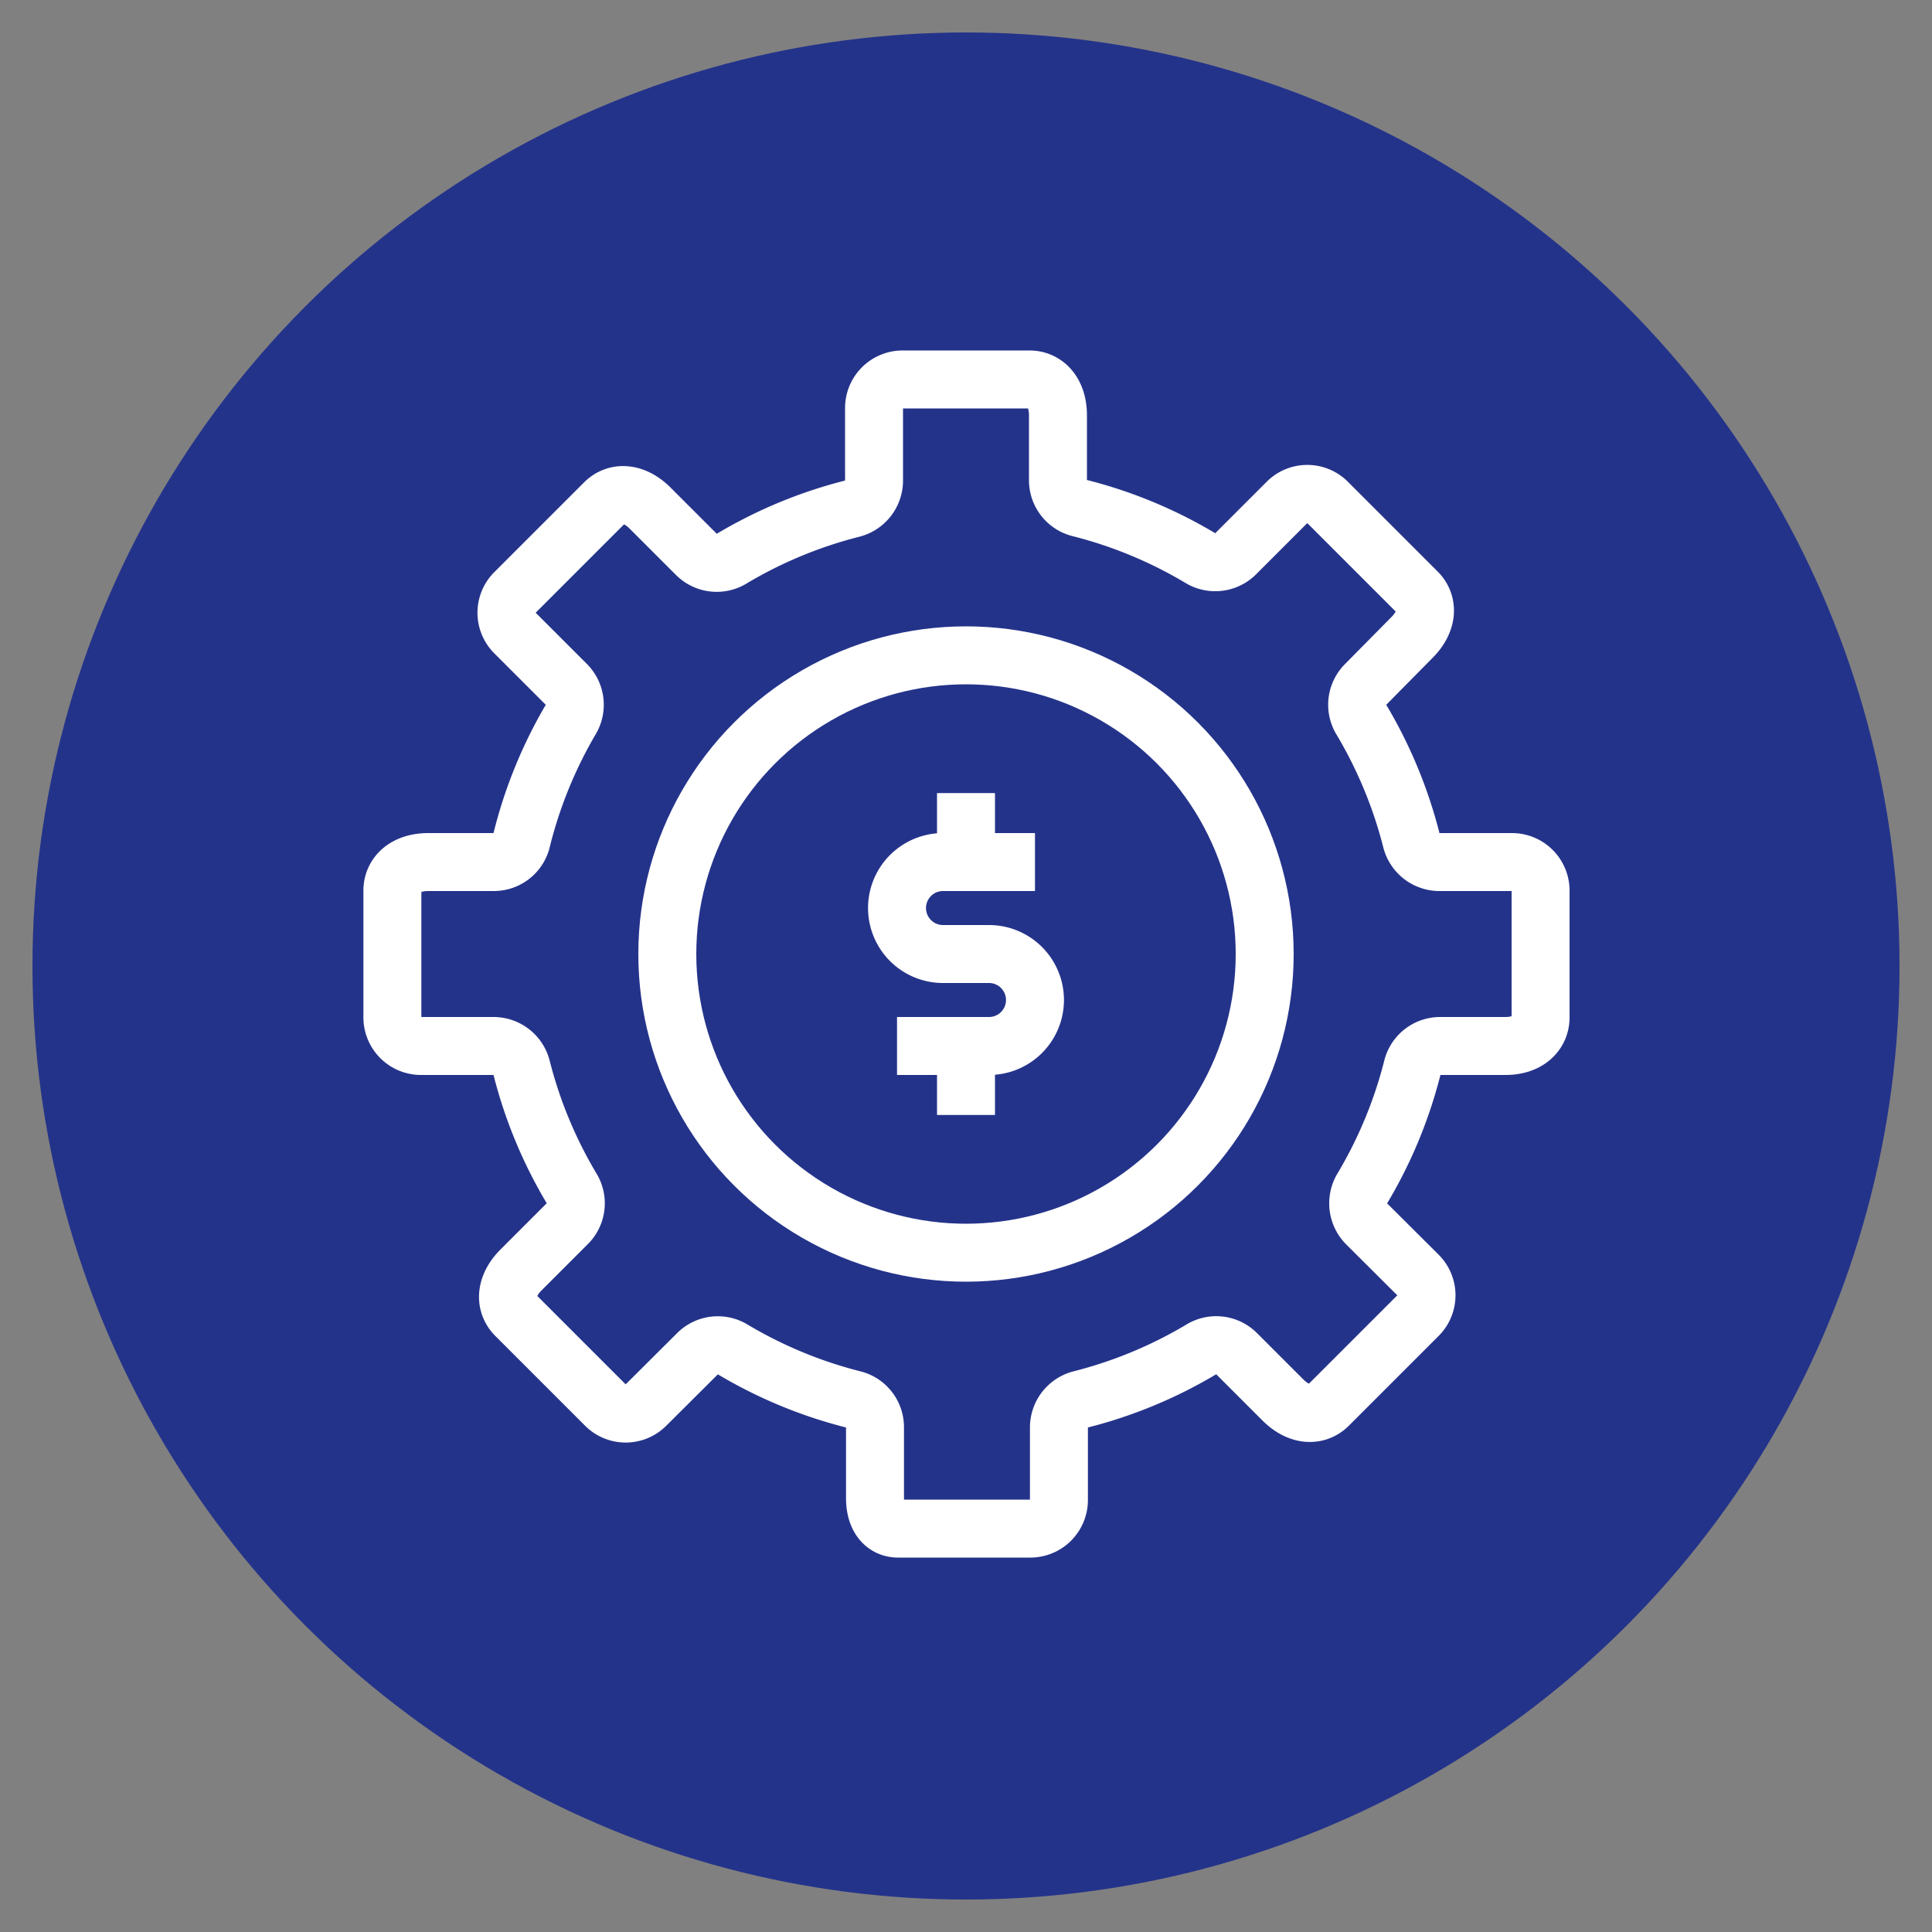
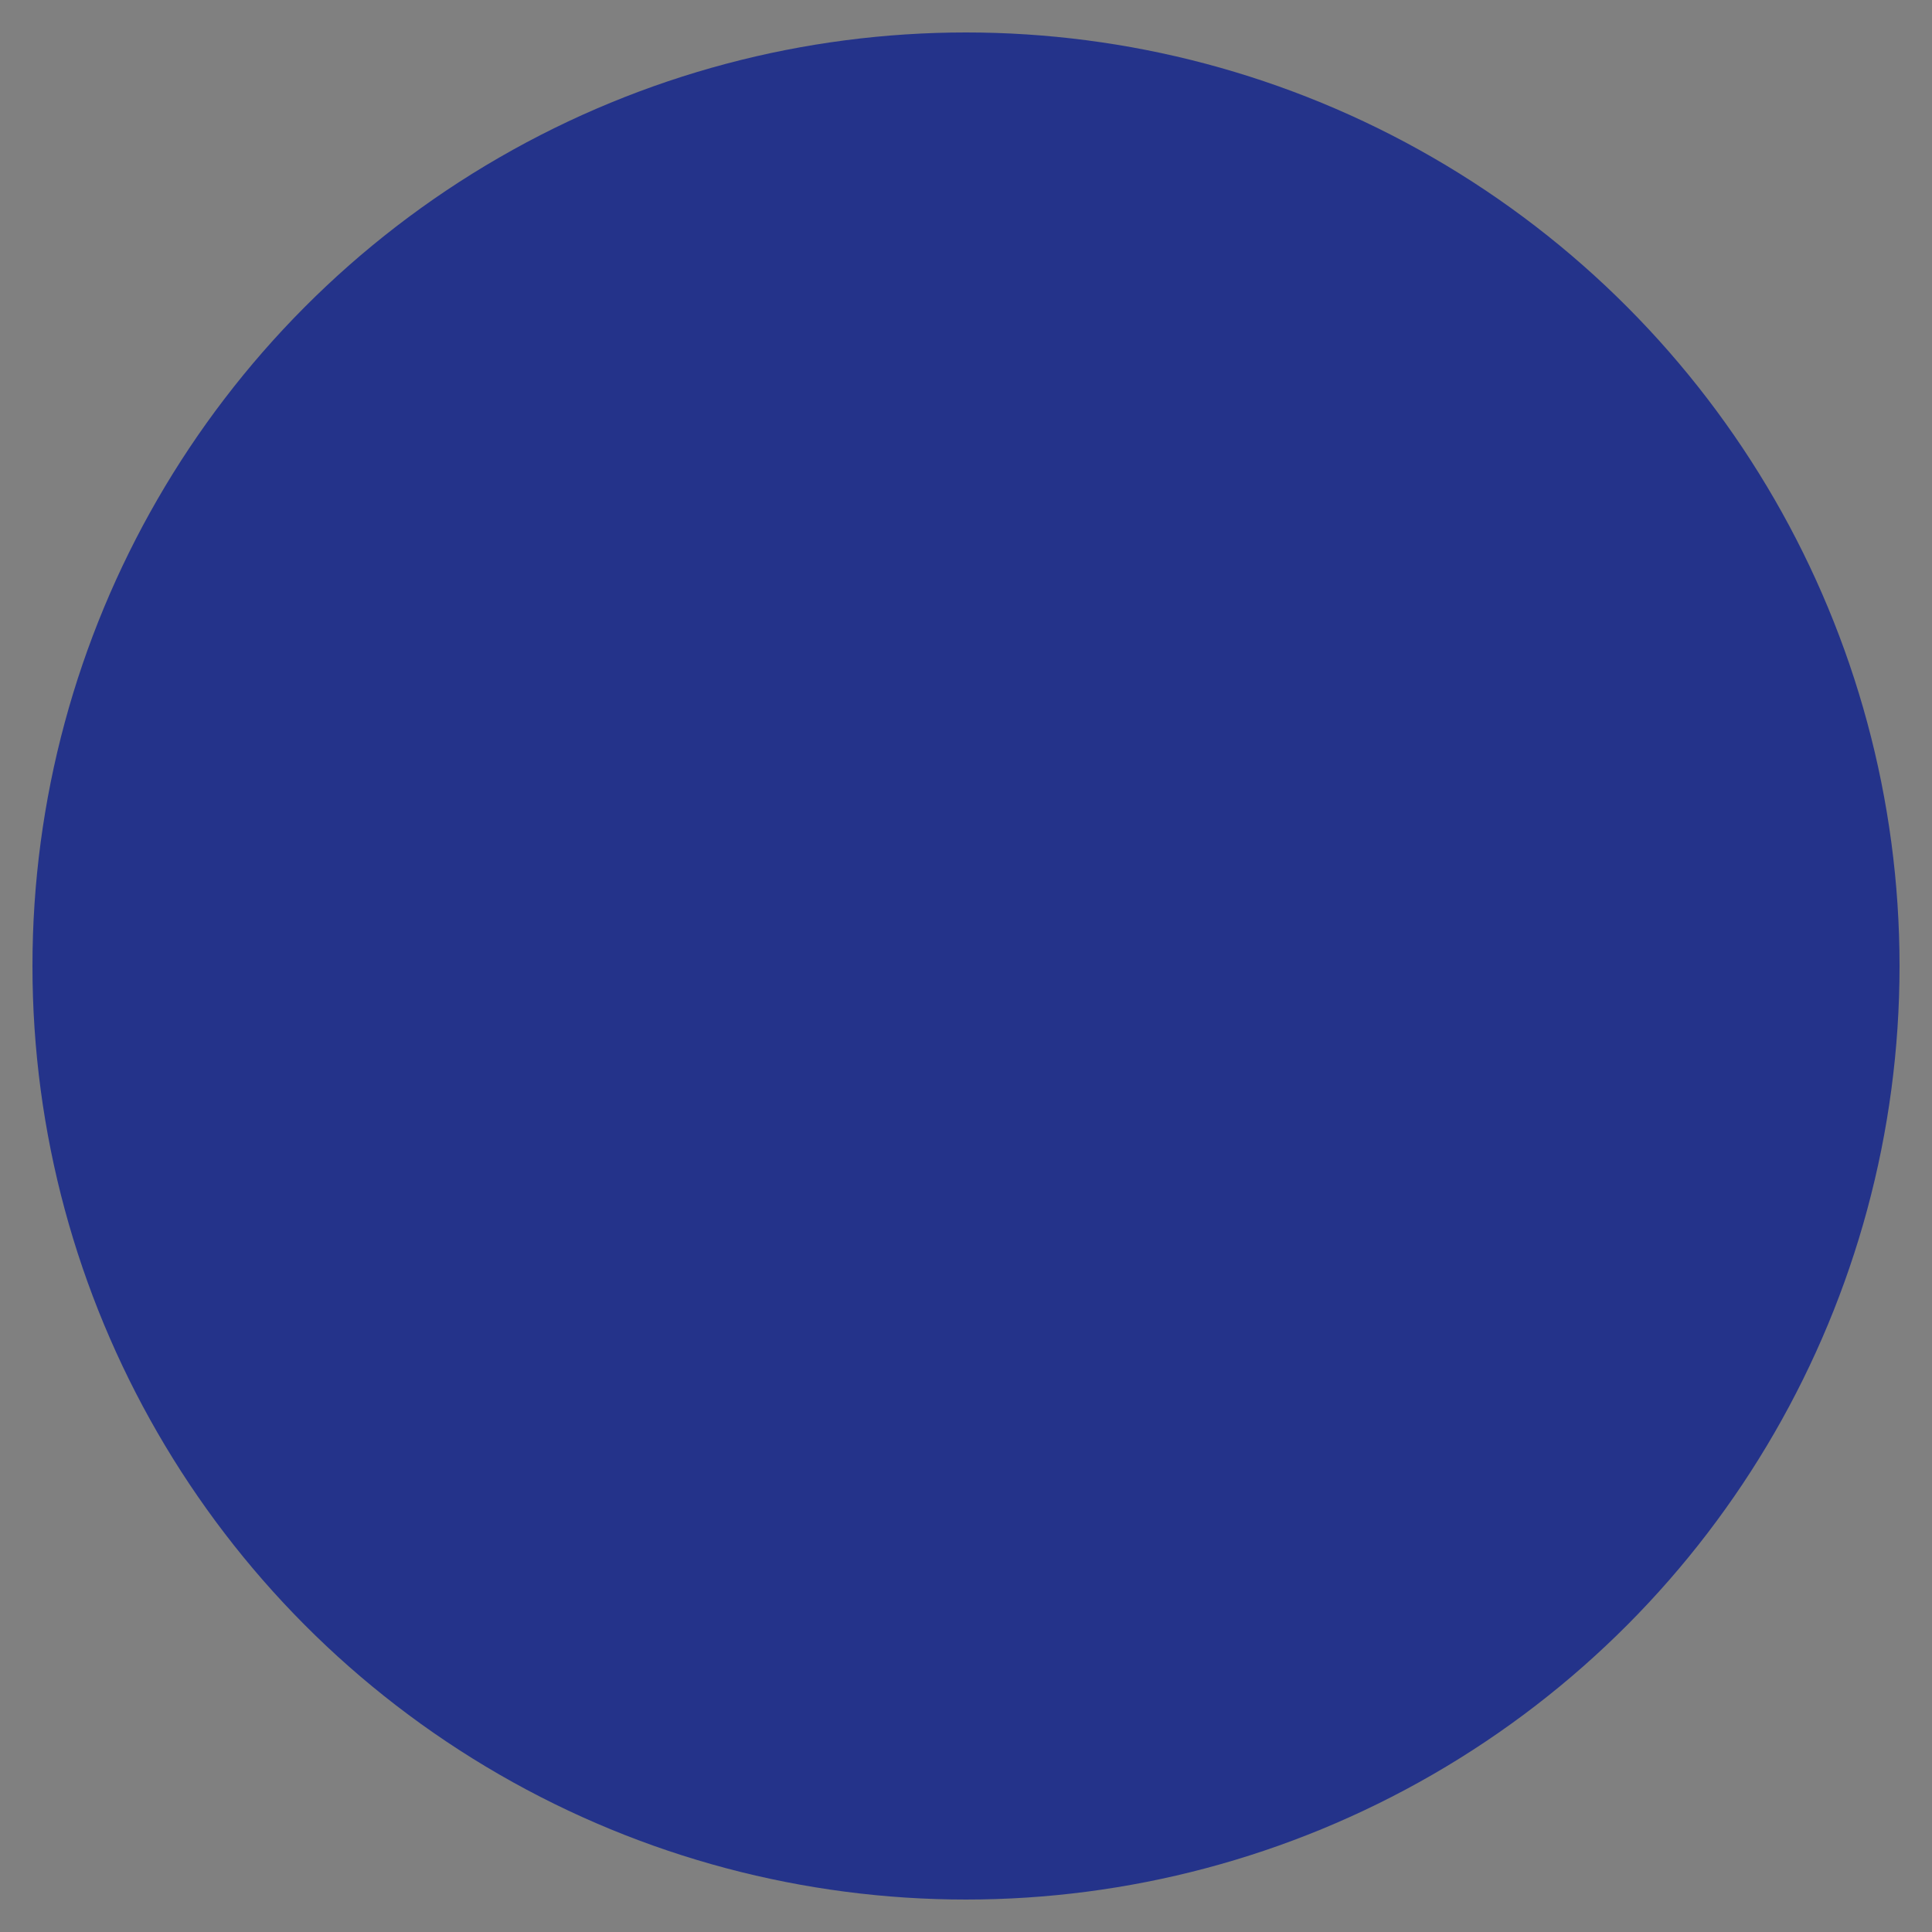
<svg xmlns="http://www.w3.org/2000/svg" id="Layer_1" data-name="Layer 1" viewBox="0 0 100 100">
  <rect x="0" y="0" width="100" height="100" fill="#808080" stroke="none" />
  <defs>
    <style>.cls-1{fill:#24338a;}.cls-2{fill:none;stroke:#fff;stroke-miterlimit:10;stroke-width:3px;}</style>
  </defs>
  <circle class="cls-1" cx="50" cy="50" r="48.32" />
-   <path class="cls-2" d="M79.74,52.66V46.1a1.48,1.48,0,0,0-1.48-1.48H74.49a1.5,1.5,0,0,1-1.44-1.14,23.49,23.49,0,0,0-2.58-6.22,1.48,1.48,0,0,1,.2-1.82L73.08,33c.85-.85.85-1.78.27-2.36L68.71,26a1.47,1.47,0,0,0-2.09,0l-2.68,2.68a1.49,1.49,0,0,1-1.82.2,23.35,23.35,0,0,0-6.22-2.58,1.48,1.48,0,0,1-1.14-1.43V21.5c0-1.2-.66-1.86-1.48-1.86H46.72a1.48,1.48,0,0,0-1.48,1.48v3.77a1.5,1.5,0,0,1-1.14,1.44,23.35,23.35,0,0,0-6.22,2.58,1.48,1.48,0,0,1-1.82-.2L33.65,26.3c-.85-.85-1.78-.85-2.36-.27l-4.64,4.64a1.47,1.47,0,0,0,0,2.09l2.68,2.68a1.49,1.49,0,0,1,.2,1.82A23.49,23.49,0,0,0,27,43.48a1.48,1.48,0,0,1-1.43,1.14h-3.4c-1.2,0-1.86.66-1.86,1.48v6.56a1.48,1.48,0,0,0,1.48,1.48h3.77A1.5,1.5,0,0,1,27,55.28a23.35,23.35,0,0,0,2.58,6.22,1.48,1.48,0,0,1-.2,1.82l-2.41,2.41c-.85.85-.85,1.78-.27,2.36l4.64,4.64a1.47,1.47,0,0,0,2.09,0l2.68-2.67a1.48,1.48,0,0,1,1.82-.21,23.35,23.35,0,0,0,6.22,2.58,1.48,1.48,0,0,1,1.14,1.43v3.68c0,1.06.53,1.58,1.19,1.58h6.85a1.48,1.48,0,0,0,1.48-1.48V73.87a1.5,1.5,0,0,1,1.14-1.44,23.35,23.35,0,0,0,6.22-2.58,1.48,1.48,0,0,1,1.82.2l2.41,2.41c.85.85,1.78.85,2.36.27l4.64-4.64a1.47,1.47,0,0,0,0-2.09l-2.68-2.67a1.51,1.51,0,0,1-.2-1.83,23.35,23.35,0,0,0,2.58-6.22,1.48,1.48,0,0,1,1.43-1.14h3.4C79.08,54.14,79.74,53.48,79.74,52.66Z" />
-   <circle class="cls-2" cx="50" cy="49.38" r="15.46" />
-   <path class="cls-2" d="M53.57,44.62H48.81a2.38,2.38,0,0,0,0,4.76h2.38a2.38,2.38,0,1,1,0,4.76H46.43" />
-   <line class="cls-2" x1="50" y1="41.05" x2="50" y2="44.62" />
-   <line class="cls-2" x1="50" y1="54.14" x2="50" y2="57.71" />
</svg>